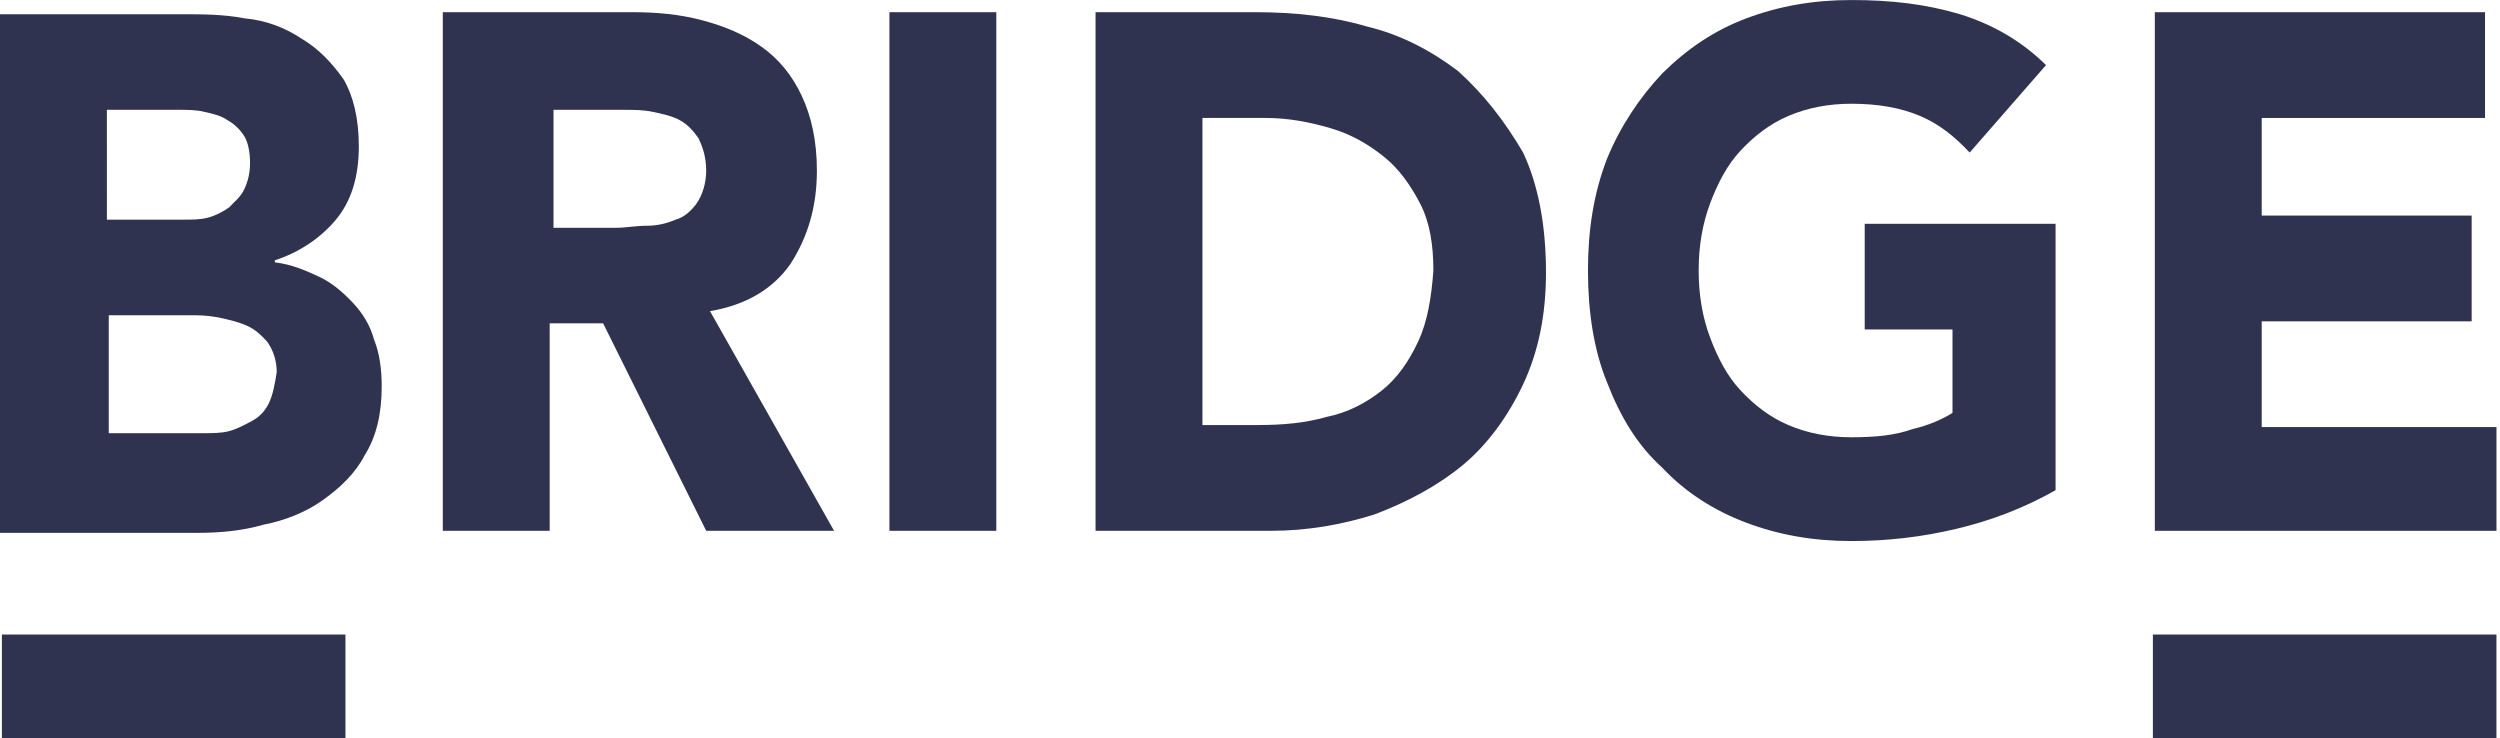
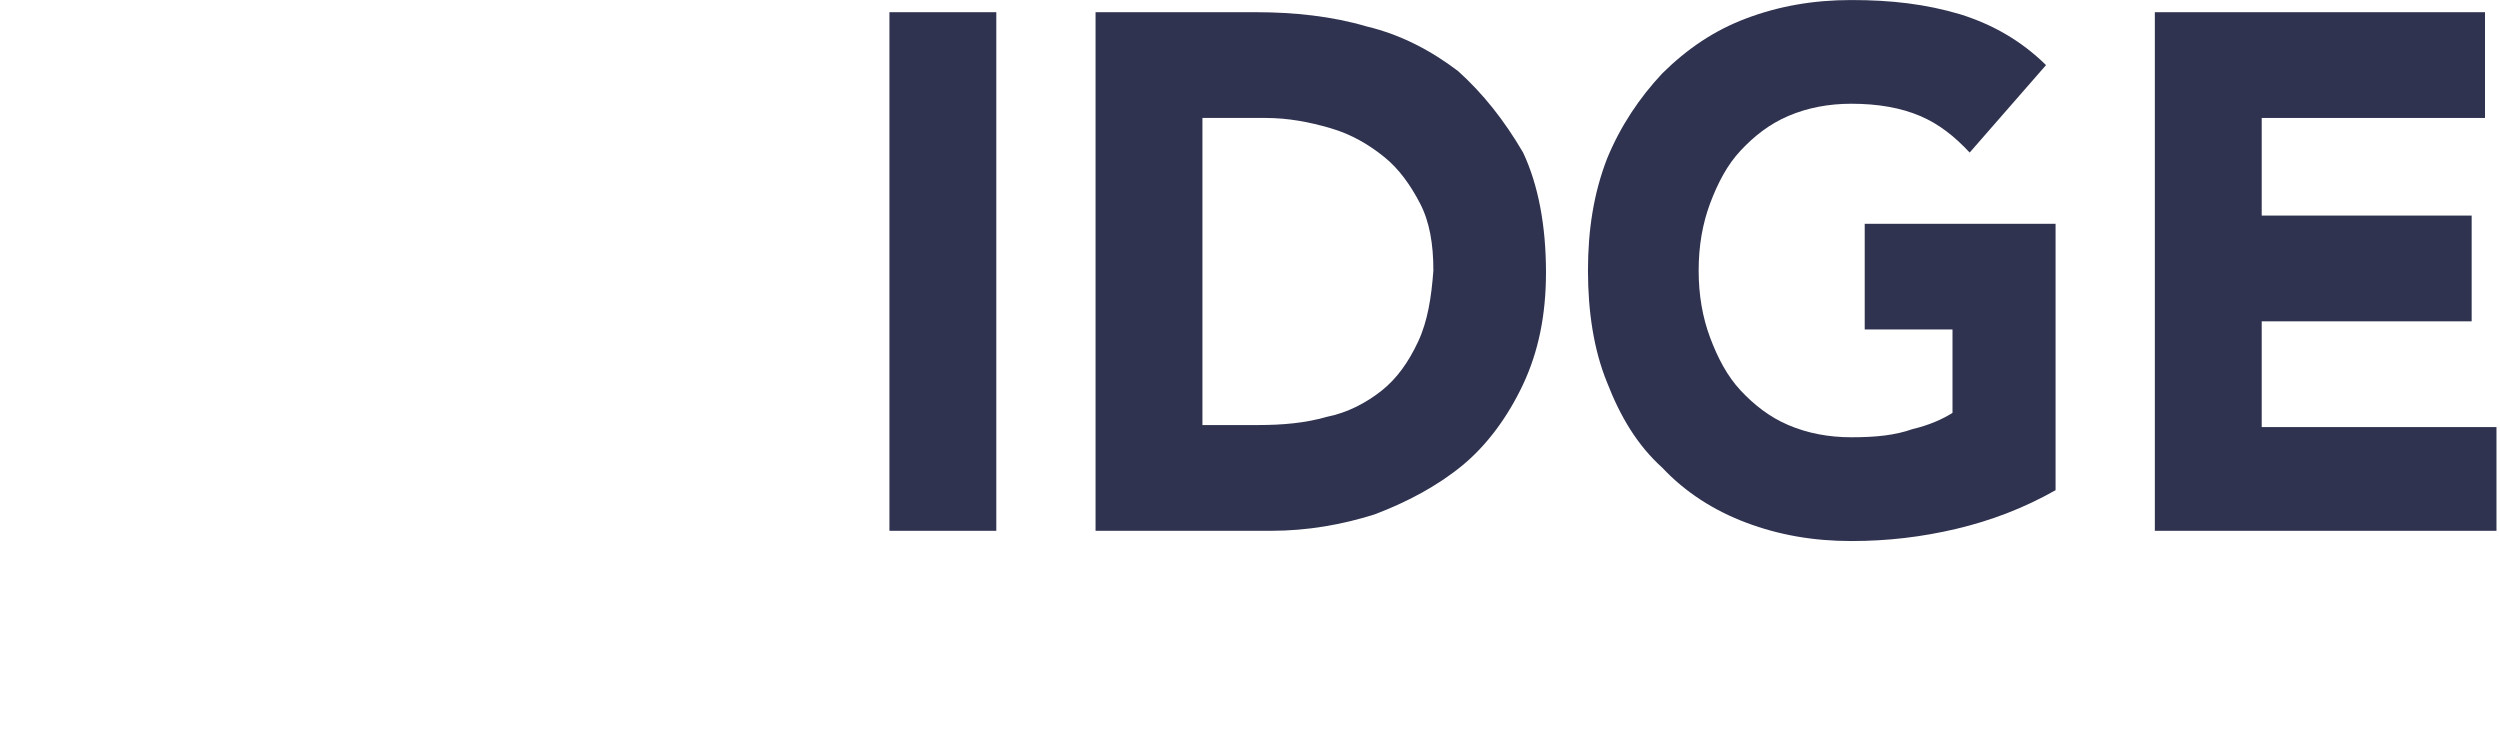
<svg xmlns="http://www.w3.org/2000/svg" fill="none" height="44" viewBox="0 0 149 44" width="149">
  <g fill="#2f3350">
-     <path d="m21.044 18.06c-.569-.606-1.251-1.212-2.047-1.576c-.796-.364-1.593-.727-2.616-.848v-.121c1.479-.485 2.73-1.333 3.64-2.424c.91-1.091 1.365-2.546 1.365-4.364c0-1.697-.341-3.03-.91-4c-.683-.97-1.479-1.818-2.503-2.424c-.91-.606-2.048-1.091-3.413-1.212c-1.251-.242-2.503-.242-3.754-.242h-10.806v30.909h11.83c1.251 0 2.616-.121 3.868-.485c1.251-.242 2.503-.727 3.526-1.455s1.934-1.576 2.502-2.667c.683-1.091 1.024-2.424 1.024-4.121c0-.97-.114-1.939-.455-2.788c-.228-.849-.682-1.576-1.251-2.182zm-14.674-11.515h4.323c.455 0 1.024 0 1.479.121c.569.121 1.024.242 1.365.485c.455.242.796.606 1.024.97c.228.364.341.97.341 1.576c0 .606-.114 1.091-.341 1.576c-.228.485-.569.727-.91 1.091c-.341.242-.796.485-1.251.606s-.91.121-1.479.121h-4.55zm9.669 17.455c-.228.485-.569.849-1.024 1.091s-.91.485-1.365.606s-1.024.121-1.479.121h-5.688v-7.03h4.778c.569 0 1.024 0 1.706.121c.569.121 1.137.242 1.706.485c.569.242.91.606 1.251.97c.341.485.569 1.091.569 1.818c-.114.727-.228 1.333-.455 1.818z" />
-     <path d="m47.094 15.757c1.024-1.576 1.593-3.394 1.593-5.576c0-1.818-.341-3.273-.91-4.485c-.569-1.212-1.365-2.182-2.389-2.909c-1.024-.727-2.161-1.212-3.526-1.576c-1.365-.364-2.73-.485-4.209-.485h-11.262v30.909h6.37v-12.364h3.185l6.143 12.364h7.621l-7.394-13.091c2.161-.364 3.754-1.333 4.778-2.788zm-5.574-3.636c-.341.485-.796.849-1.251.97c-.569.242-1.137.364-1.706.364c-.682 0-1.251.121-1.82.121h-3.754v-7.03h4.209c.569 0 1.137 0 1.706.121c.569.121 1.137.242 1.593.485c.455.242.796.606 1.137 1.091c.228.485.455 1.091.455 1.939c0 .727-.228 1.455-.569 1.939z" />
    <path d="m59.38.727h-6.37v30.909h6.37z" />
    <path d="m86.908 4.242c-1.593-1.212-3.413-2.182-5.46-2.667c-2.048-.606-4.323-.848-6.598-.848h-9.555v30.909h10.465c2.161 0 4.209-.364 6.143-.97c1.934-.727 3.754-1.697 5.233-2.909s2.73-2.909 3.64-4.848c.91-1.939 1.365-4.121 1.365-6.667c0-2.788-.455-5.212-1.365-7.151c-1.137-1.939-2.389-3.515-3.868-4.848zm-2.389 16.121c-.569 1.212-1.251 2.182-2.161 2.909c-.91.727-2.048 1.333-3.299 1.576c-1.251.364-2.616.485-4.095.485h-3.299v-18.303h3.754c1.365 0 2.616.242 3.868.606c1.251.364 2.275.97 3.185 1.697c.91.727 1.593 1.697 2.161 2.788c.569 1.091.796 2.424.796 4c-.114 1.576-.341 3.03-.91 4.242z" />
    <path d="m111.137 19.636h5.232v4.97c-.568.364-1.365.727-2.388.97c-1.024.364-2.162.485-3.64.485c-1.366 0-2.617-.242-3.754-.727c-1.138-.485-2.048-1.212-2.844-2.061s-1.365-1.939-1.82-3.151c-.455-1.212-.683-2.546-.683-4c0-1.454.228-2.788.683-4c.455-1.212 1.024-2.303 1.82-3.151c.796-.848 1.706-1.576 2.844-2.061c1.137-.485 2.388-.727 3.754-.727c1.592 0 2.957.242 4.095.727c1.137.485 2.047 1.212 2.957 2.182l4.55-5.212c-1.478-1.455-3.185-2.424-5.119-3.03c-2.047-.606-4.095-.848-6.483-.848c-2.276 0-4.323.364-6.257 1.091c-1.934.727-3.526 1.818-5.005 3.273c-1.365 1.455-2.503 3.152-3.299 5.091c-.796 2.061-1.137 4.242-1.137 6.667c0 2.424.341 4.727 1.137 6.667c.796 2.061 1.82 3.758 3.299 5.091c1.365 1.455 3.071 2.546 5.005 3.273c1.934.727 3.981 1.091 6.257 1.091c2.161 0 4.208-.242 6.256-.727c2.047-.485 3.981-1.212 5.915-2.303v-15.879h-11.375z" />
    <path d="m134.798 25.454v-6.303h12.513v-6.303h-12.513v-5.818h13.309v-6.303h-19.679v30.909h20.362v-6.182z" />
-     <path d="m148.788 37.818h-20.476v6.182h20.476z" />
-     <path d="m20.589 37.818h-20.476v6.182h20.476z" />
  </g>
</svg>